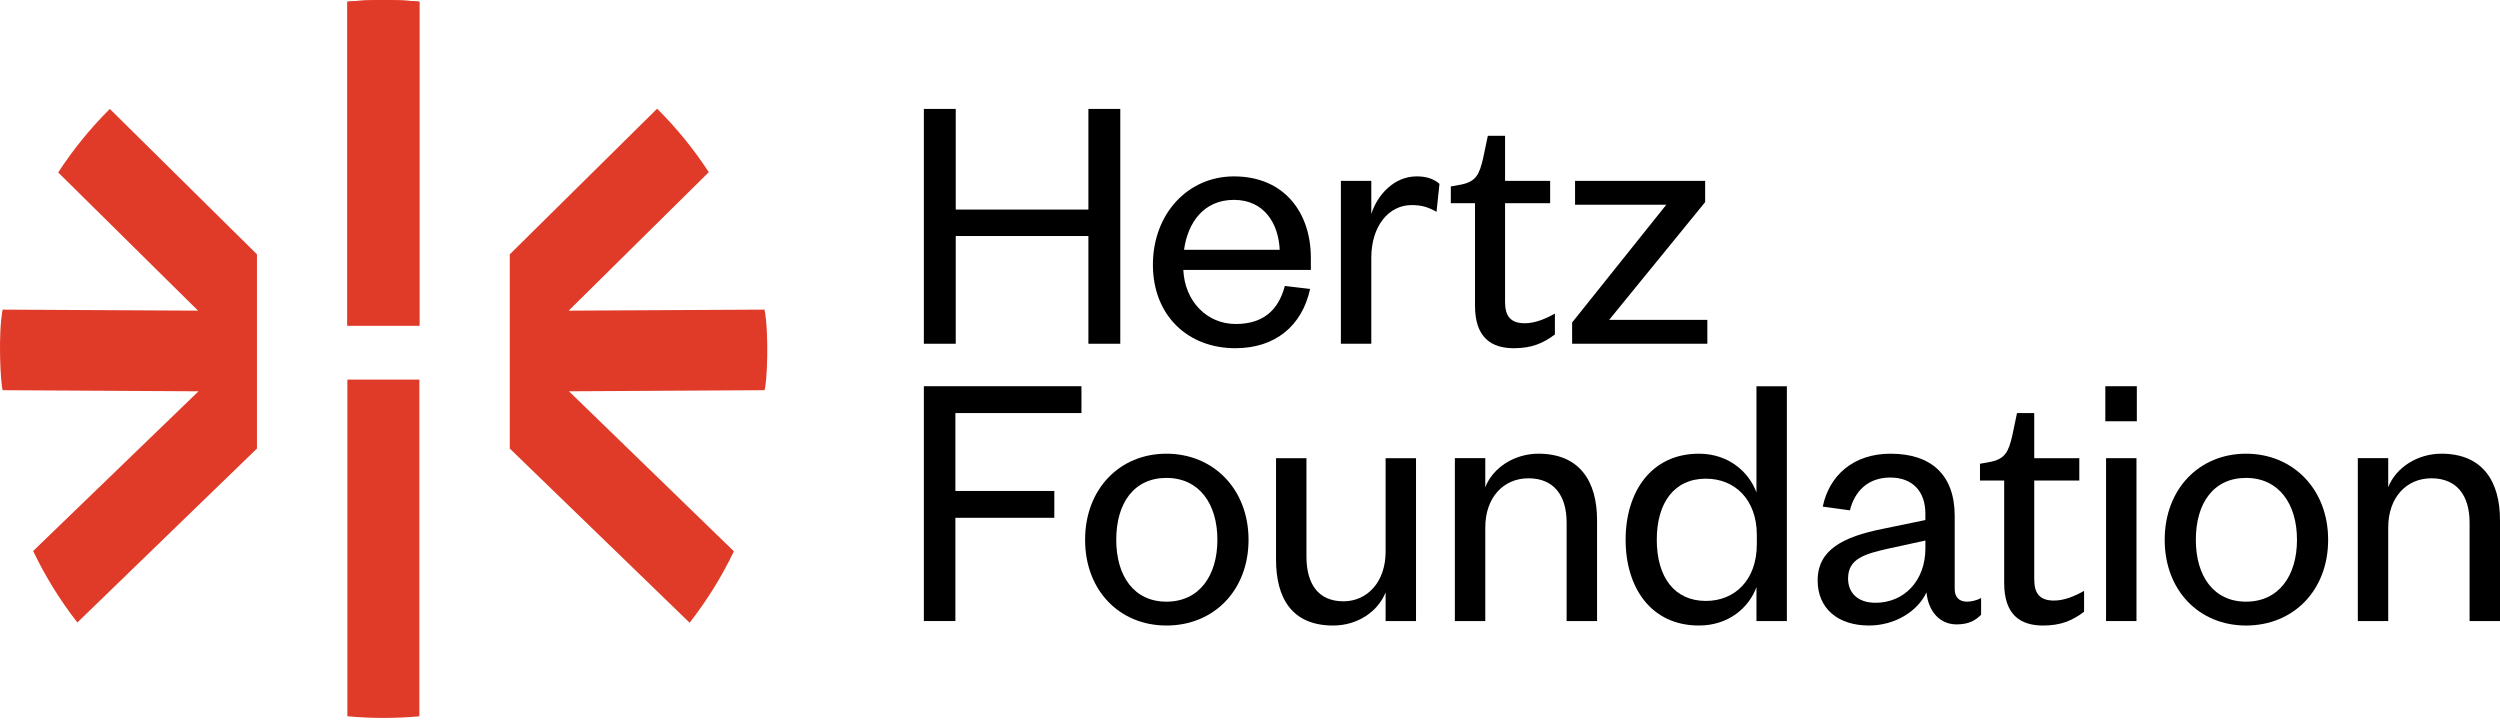
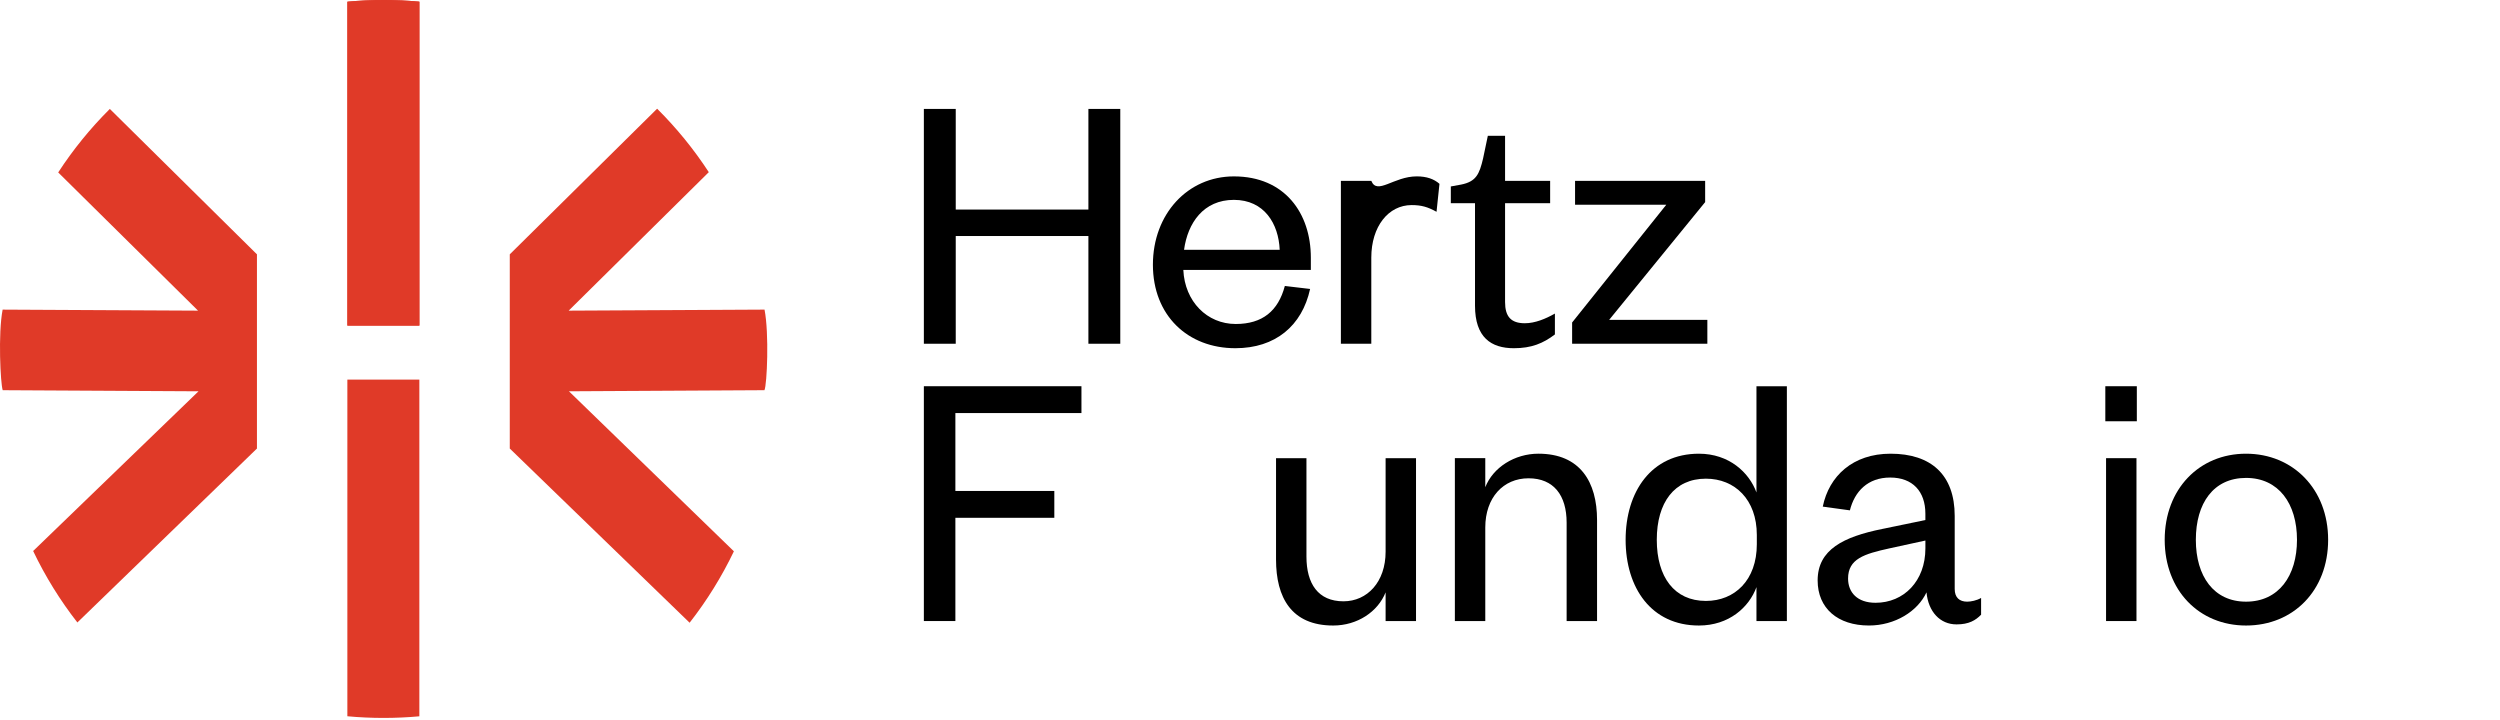
<svg xmlns="http://www.w3.org/2000/svg" width="302" height="87" viewBox="0 0 302 87" fill="none">
  <g clip-path="url(#clip0_1304_6914)">
    <path d="M111.602 41.524V13.158H115.453V25.315H131.479V13.158H135.33V41.524H131.479V28.511H115.453V41.524H111.602Z" fill="black" />
    <path d="M158.261 34.905C157.287 39.362 154.056 42.064 149.231 42.064C143.475 42.064 139.271 38.102 139.271 31.978C139.271 25.854 143.477 21.308 149.054 21.308C155.208 21.308 158.35 25.765 158.35 31.123V32.608H142.945C143.122 36.436 145.822 39.138 149.275 39.138C152.507 39.138 154.41 37.562 155.208 34.545L158.263 34.906L158.261 34.905ZM154.587 30.177C154.454 27.026 152.728 24.144 149.053 24.144C145.377 24.144 143.475 26.936 143.033 30.177H154.587Z" fill="black" />
-     <path d="M173.533 25.585C172.47 24.999 171.717 24.774 170.522 24.774C167.733 24.774 165.653 27.341 165.653 31.123V41.524H161.979V21.848H165.653V25.854C166.361 23.602 168.353 21.306 171.143 21.306C172.338 21.306 173.224 21.621 173.888 22.207L173.533 25.584V25.585Z" fill="black" />
+     <path d="M173.533 25.585C172.47 24.999 171.717 24.774 170.522 24.774C167.733 24.774 165.653 27.341 165.653 31.123V41.524H161.979V21.848H165.653C166.361 23.602 168.353 21.306 171.143 21.306C172.338 21.306 173.224 21.621 173.888 22.207L173.533 25.584V25.585Z" fill="black" />
    <path d="M178.181 24.549H175.259V22.523L176.499 22.298C178.315 21.939 178.712 21.038 179.155 19.147L179.731 16.401H181.812V21.849H187.257V24.55H181.812V36.481C181.812 38.237 182.52 39.048 184.202 39.048C185.442 39.048 186.726 38.508 187.832 37.878V40.399C186.416 41.479 184.999 42.065 182.874 42.065C180.129 42.065 178.181 40.759 178.181 36.932V24.55V24.549Z" fill="black" />
    <path d="M190.267 24.73V21.848H205.982V24.415L194.383 38.642H206.248V41.524H189.912V38.957L201.289 24.73H190.267Z" fill="black" />
    <path d="M111.602 75.022V46.656H130.639V49.898H115.41V59.308H127.362V62.55H115.41V75.022H111.602Z" fill="black" />
-     <path d="M140.907 75.563C135.241 75.563 131.08 71.33 131.08 65.208C131.08 59.085 135.241 54.807 140.907 54.807C146.574 54.807 150.824 59.084 150.824 65.208C150.824 71.331 146.618 75.563 140.907 75.563ZM140.907 72.681C144.847 72.681 147.061 69.574 147.061 65.207C147.061 60.839 144.847 57.732 140.907 57.732C136.967 57.732 134.843 60.793 134.843 65.207C134.843 69.62 137.012 72.681 140.907 72.681Z" fill="black" />
    <path d="M167.381 55.347H171.055V75.023H167.381V71.556C166.451 73.897 163.972 75.563 161.051 75.563C156.005 75.563 154.145 72.187 154.145 67.594V55.348H157.819V67.234C157.819 70.522 159.235 72.638 162.29 72.638C165.167 72.638 167.381 70.296 167.381 66.649V55.348V55.347Z" fill="black" />
    <path d="M179.422 75.022H175.748V55.346H179.422V58.858C180.351 56.472 182.964 54.806 185.841 54.806C190.887 54.806 192.924 58.228 192.924 62.82V75.022H189.249V63.135C189.249 59.849 187.7 57.778 184.646 57.778C181.592 57.778 179.422 60.119 179.422 63.721V75.022Z" fill="black" />
    <path d="M212.18 70.925C211.295 73.356 208.859 75.563 205.229 75.563C199.474 75.563 196.375 71.015 196.375 65.208C196.375 59.401 199.474 54.807 205.229 54.807C208.859 54.807 211.294 57.059 212.18 59.49V46.658H215.854V75.023H212.18V70.926V70.925ZM212.224 64.622C212.224 60.345 209.568 57.824 206.071 57.824C202.263 57.824 200.139 60.706 200.139 65.208C200.139 69.71 202.263 72.592 206.071 72.592C209.568 72.592 212.224 70.071 212.224 65.748V64.622Z" fill="black" />
    <path d="M236.128 71.15C236.128 72.185 236.704 72.681 237.634 72.681C238.076 72.681 238.784 72.546 239.316 72.231V74.257C238.652 74.931 237.855 75.427 236.35 75.427C234.357 75.427 232.941 73.896 232.72 71.555C231.657 73.851 228.912 75.562 225.769 75.562C222.006 75.562 219.571 73.49 219.571 70.114C219.571 66.377 222.714 64.847 227.362 63.9L232.586 62.82V62.055C232.586 59.353 231.037 57.687 228.336 57.687C225.636 57.687 224.042 59.353 223.467 61.65L220.191 61.2C220.943 57.508 223.82 54.807 228.381 54.807C233.25 54.807 236.128 57.328 236.128 62.326V71.151V71.15ZM232.588 65.297L228.25 66.242C225.195 66.917 223.247 67.503 223.247 69.889C223.247 71.555 224.354 72.816 226.568 72.816C229.976 72.816 232.588 70.204 232.588 66.242V65.297Z" fill="black" />
-     <path d="M242.105 58.048H239.183V56.023L240.423 55.798C242.238 55.438 242.636 54.537 243.079 52.647L243.655 49.9H245.736V55.348H251.181V58.05H245.736V69.981C245.736 71.737 246.444 72.548 248.126 72.548C249.366 72.548 250.65 72.008 251.756 71.377V73.898C250.34 74.979 248.923 75.564 246.798 75.564C244.053 75.564 242.105 74.258 242.105 70.432V58.05V58.048Z" fill="black" />
    <path d="M254.323 46.656H258.129V50.889H254.323V46.656ZM258.086 55.347V75.023H254.412V55.347H258.086Z" fill="black" />
    <path d="M271.322 75.563C265.656 75.563 261.495 71.33 261.495 65.208C261.495 59.085 265.656 54.807 271.322 54.807C276.989 54.807 281.239 59.084 281.239 65.208C281.239 71.331 277.033 75.563 271.322 75.563ZM271.322 72.681C275.262 72.681 277.476 69.574 277.476 65.207C277.476 60.839 275.262 57.732 271.322 57.732C267.382 57.732 265.258 60.793 265.258 65.207C265.258 69.62 267.427 72.681 271.322 72.681Z" fill="black" />
-     <path d="M288.498 75.022H284.824V55.346H288.498V58.858C289.428 56.472 292.04 54.806 294.917 54.806C299.963 54.806 302 58.228 302 62.82V75.022H298.326V63.135C298.326 59.849 296.776 57.778 293.722 57.778C290.668 57.778 288.498 60.119 288.498 63.721V75.022Z" fill="black" />
    <g opacity="0.96">
      <path d="M31.04 30.735V30.724L13.267 13.158C10.93 15.484 8.838 18.056 7.031 20.831L23.923 37.527L0.318 37.402C-0.247 40.311 0.059 46.357 0.328 47.136L23.98 47.269L4.004 66.561C5.474 69.64 7.268 72.532 9.346 75.195L31.04 54.183V30.737V30.735Z" fill="#DF321F" />
    </g>
    <g opacity="0.96">
      <path d="M68.73 47.268L92.346 47.135C92.658 46.445 92.921 40.31 92.356 37.401L68.696 37.527L85.622 20.797C83.813 18.025 81.718 15.454 79.38 13.131L61.58 30.725V54.183L83.306 75.226C85.385 72.565 87.182 69.674 88.654 66.598L68.73 47.269V47.268Z" fill="#DF321F" />
    </g>
    <g opacity="0.96">
      <path d="M41.965 39.334H50.662V0.2C49.237 0.07 47.796 0 46.336 0C44.877 0 43.404 0.072 41.965 0.204V39.333V39.334Z" fill="#DF321F" />
      <path d="M41.965 39.334H50.662V0.2C49.237 0.07 47.796 0 46.336 0C44.877 0 43.404 0.072 41.965 0.204V39.333V39.334Z" fill="#DF321F" />
    </g>
    <g opacity="0.96">
      <path d="M50.658 45.855H41.961V86.524C43.402 86.658 44.862 86.73 46.338 86.73C47.813 86.73 49.234 86.659 50.658 86.529V45.855Z" fill="#DF321F" />
    </g>
  </g>
  <defs>
    <clipPath id="clip0_1304_6914">
      <rect width="302" height="86.729" fill="white" />
    </clipPath>
  </defs>
</svg>